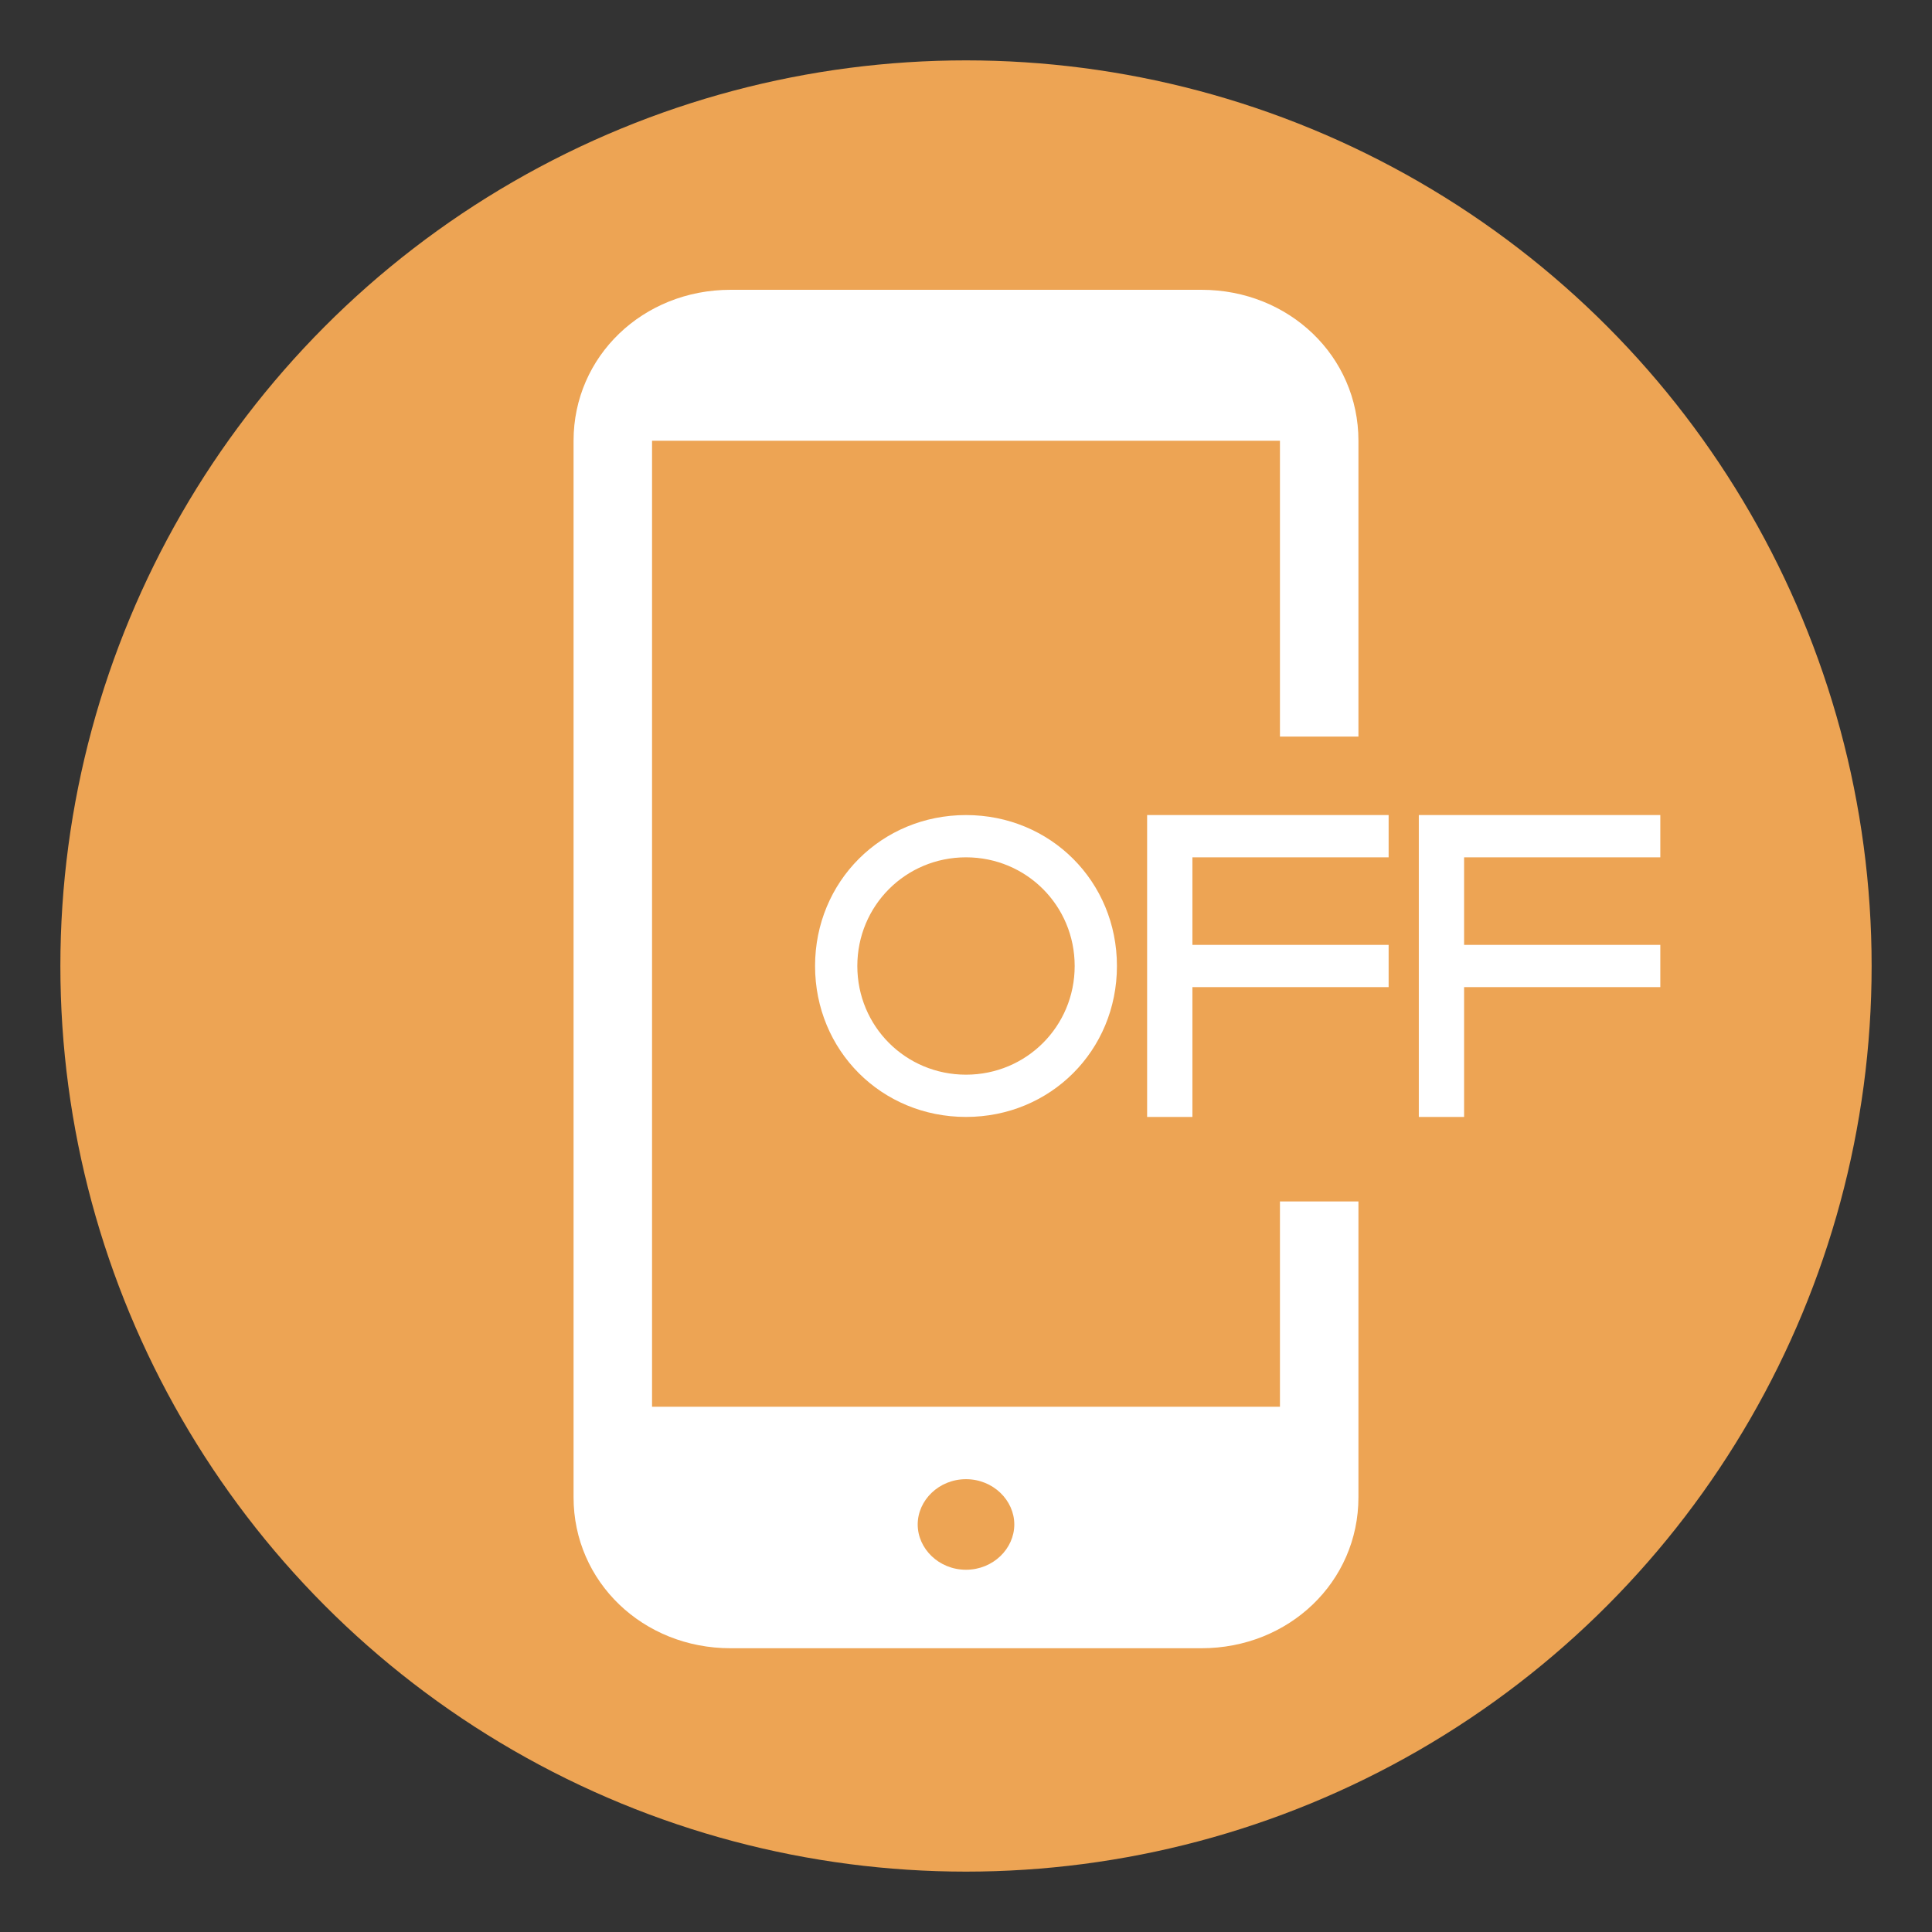
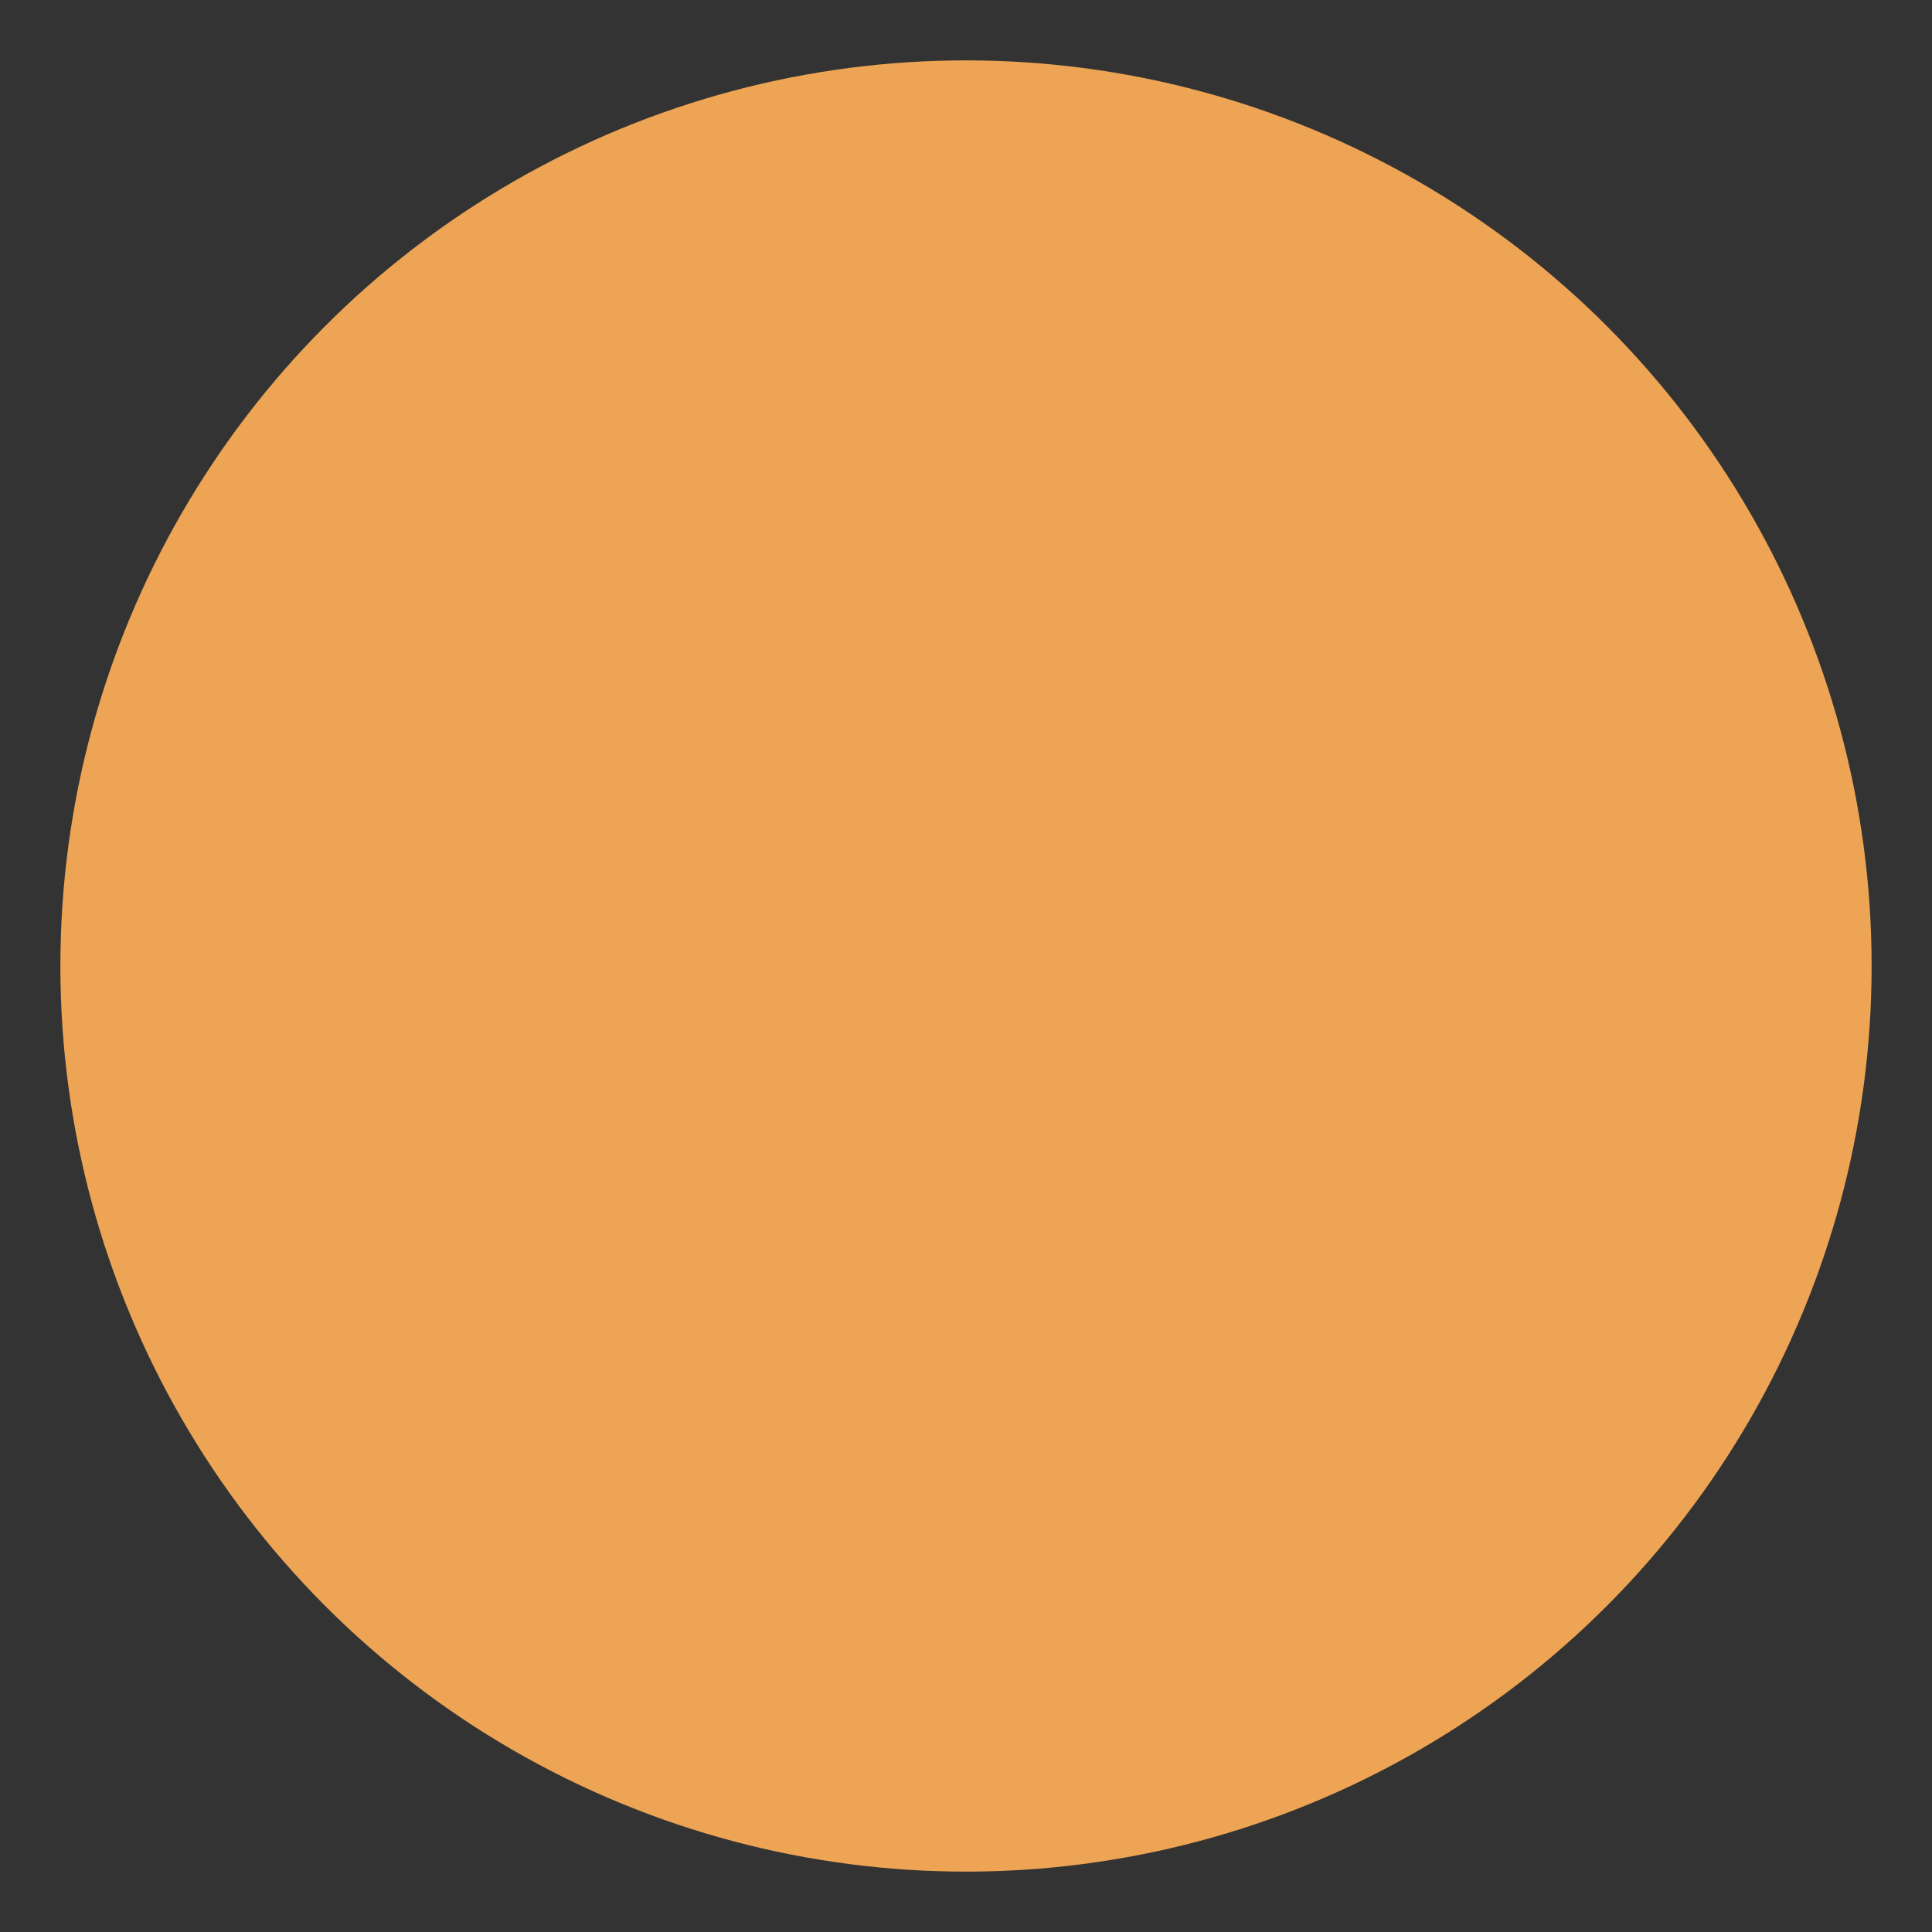
<svg xmlns="http://www.w3.org/2000/svg" viewBox="0 0 64 64">
  <rect x="0" y="0" width="64" height="64" fill="#333333" stroke="none" />
  <circle cx="32" cy="32" r="30" fill="#eda454" />
  <g fill="#fff">
-     <path d="M32 37c-2.8 0-5-2.2-5-5s2.2-5 5-5 5 2.2 5 5-2.2 5-5 5m0-8.6c-2 0-3.6 1.6-3.6 3.6s1.6 3.6 3.6 3.6 3.6-1.6 3.6-3.6-1.6-3.6-3.6-3.6m7.5 8.6v-4.3H46v-1.4h-6.5v-2.9H46V27h-8v10zm9 0v-4.3H55v-1.4h-6.5v-2.9H55V27h-8v10z" />
-     <path d="M42.4 39.8v6.8H21.6v-32h20.8v9.8H45v-9.8c0-2.8-2.3-5-5.2-5H24.2c-2.9 0-5.2 2.2-5.2 5v35c0 2.8 2.3 5 5.2 5h15.6c2.9 0 5.2-2.2 5.2-5v-9.8h-2.6M32 52c-.9 0-1.6-.7-1.6-1.5S31.1 49 32 49c.9 0 1.6.7 1.6 1.5S32.9 52 32 52" />
-   </g>
+     </g>
</svg>